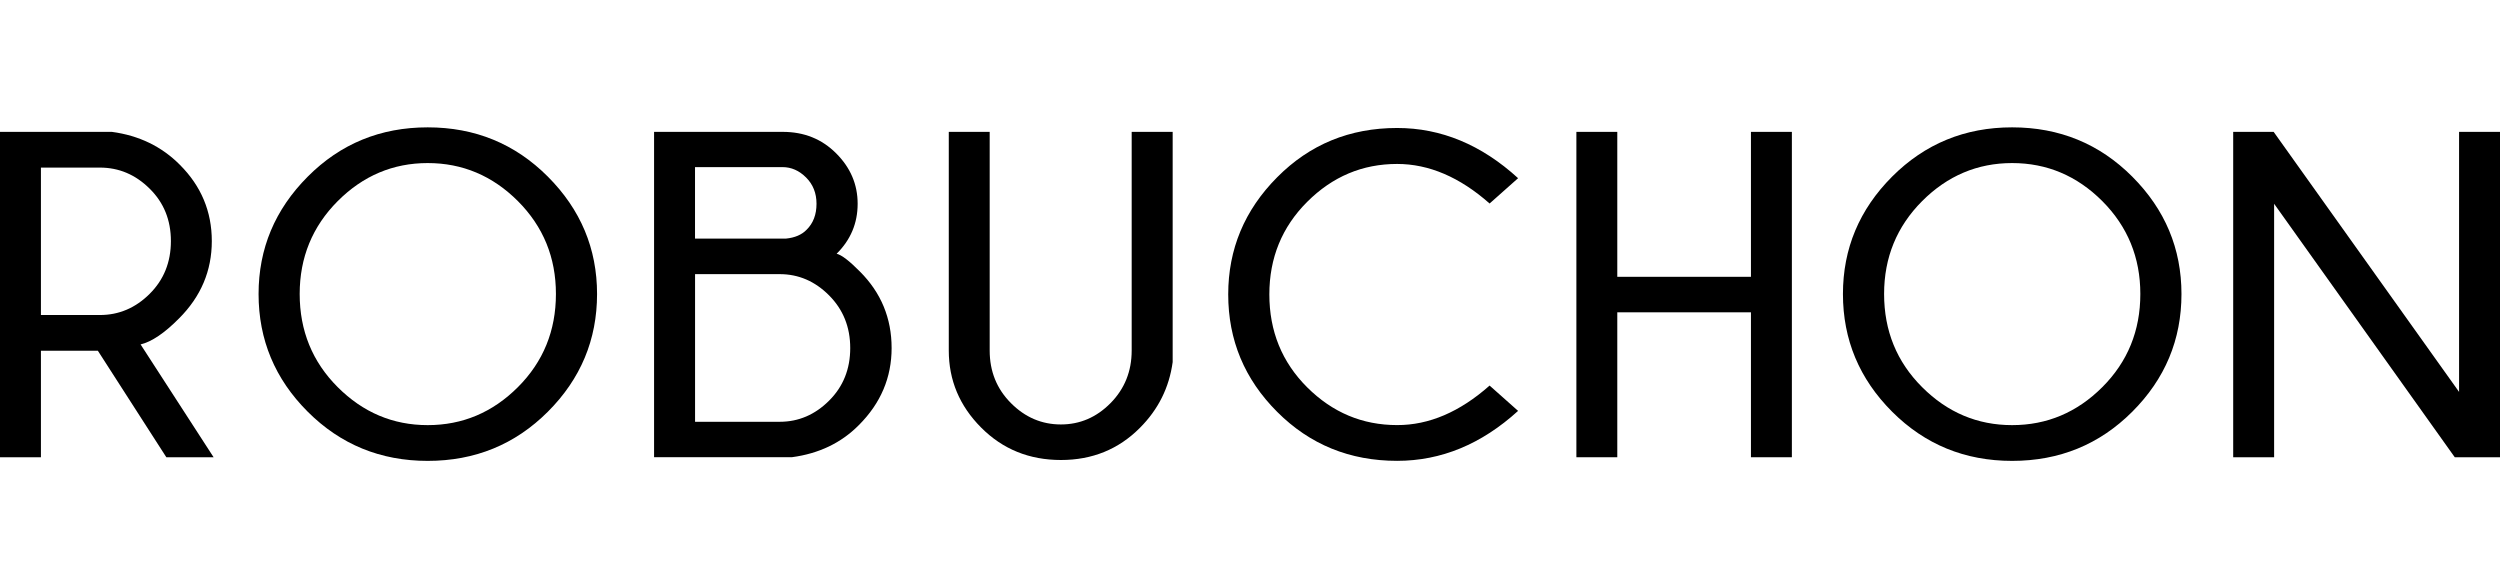
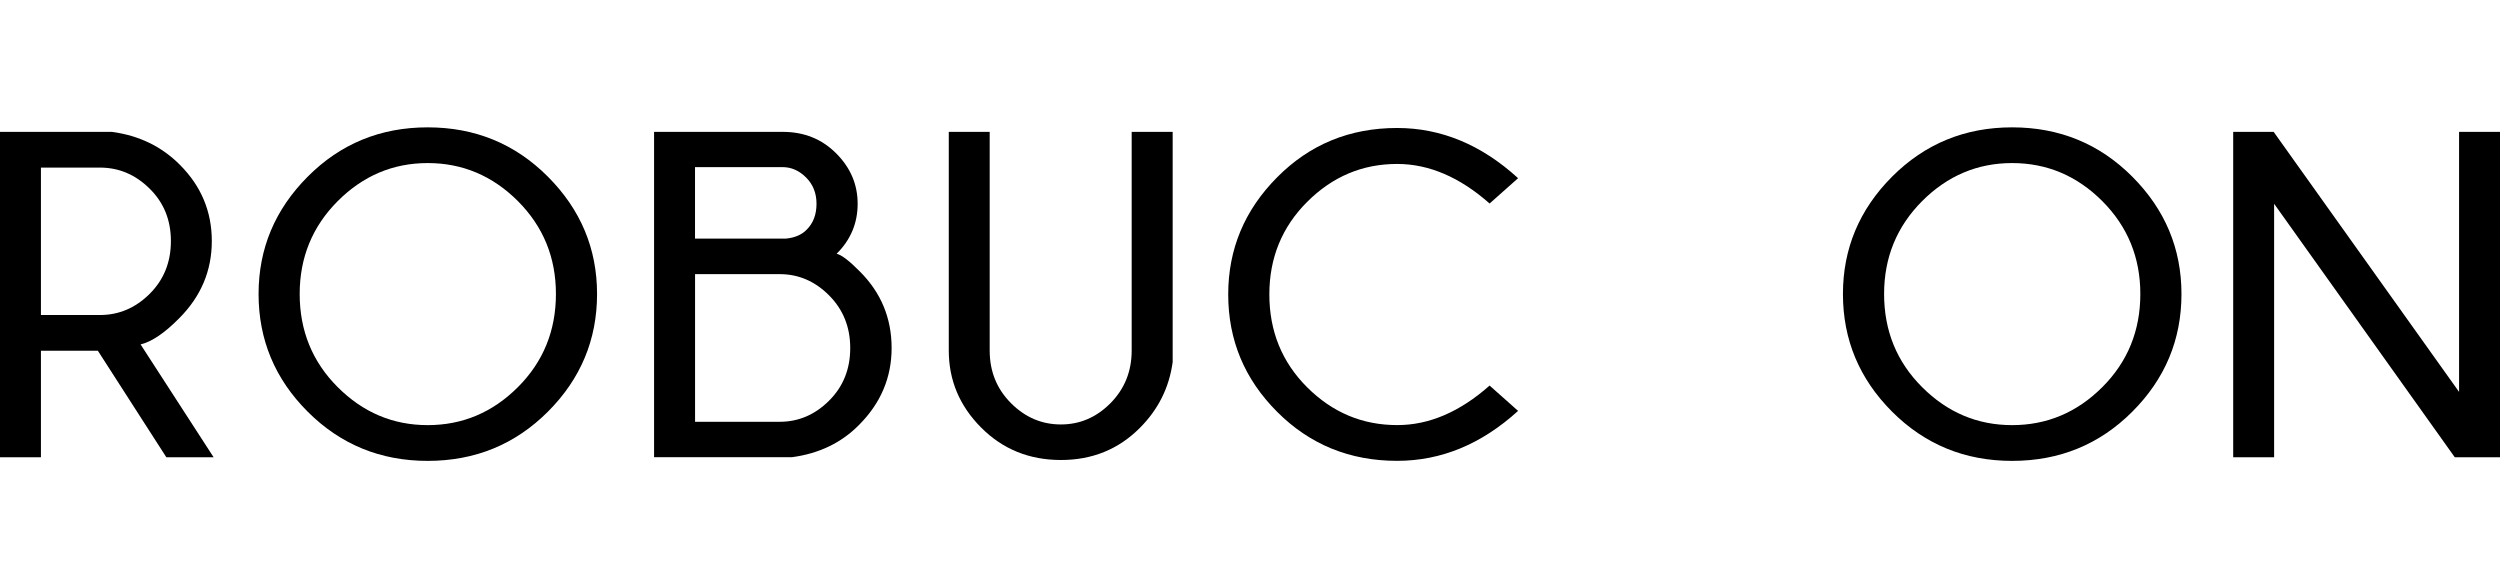
<svg xmlns="http://www.w3.org/2000/svg" width="119" height="28" viewBox="0 0 119 28" fill="none">
  <g clip-path="url(#clip0_215_264)">
    <path d="M4.658 16.695H1.948V21.765H0V6.277H5.326C6.617 6.45 7.698 6.973 8.565 7.848C9.577 8.86 10.082 10.069 10.082 11.476C10.082 12.89 9.563 14.118 8.521 15.158C7.833 15.854 7.221 16.267 6.692 16.395L10.169 21.767H7.919L4.658 16.695ZM1.948 7.977V14.995H4.754C5.66 14.995 6.448 14.659 7.122 13.989C7.797 13.319 8.135 12.48 8.135 11.476C8.135 10.478 7.799 9.645 7.122 8.979C6.448 8.311 5.66 7.977 4.754 7.977H1.948Z" fill="black" />
    <path d="M26.078 8.408C27.639 9.973 28.42 11.834 28.42 13.995C28.42 16.17 27.639 18.037 26.078 19.598C24.518 21.158 22.611 21.938 20.358 21.938C18.112 21.938 16.209 21.158 14.648 19.598C13.086 18.037 12.308 16.17 12.308 13.995C12.308 11.834 13.088 9.973 14.648 8.408C16.207 6.842 18.112 6.062 20.358 6.062C22.611 6.062 24.518 6.844 26.078 8.408ZM20.358 7.762C18.708 7.762 17.279 8.367 16.074 9.574C14.869 10.784 14.265 12.257 14.265 13.993C14.265 15.743 14.869 17.222 16.074 18.427C17.279 19.633 18.708 20.236 20.358 20.236C22.015 20.236 23.446 19.633 24.653 18.427C25.858 17.222 26.462 15.743 26.462 13.993C26.462 12.257 25.86 10.784 24.653 9.574C23.446 8.367 22.015 7.762 20.358 7.762Z" fill="black" />
    <path d="M40.934 12.928C41.938 13.932 42.441 15.146 42.441 16.566C42.441 17.973 41.922 19.196 40.88 20.236C40.041 21.083 38.979 21.592 37.693 21.763H31.134V6.277H37.262C38.274 6.277 39.121 6.617 39.801 7.299C40.484 7.981 40.824 8.78 40.824 9.699C40.824 10.625 40.49 11.418 39.824 12.078C40.063 12.136 40.431 12.419 40.934 12.928ZM33.083 7.957V11.357H37.413C37.836 11.315 38.164 11.174 38.393 10.937C38.709 10.627 38.866 10.214 38.866 9.699C38.866 9.196 38.701 8.78 38.371 8.45C38.041 8.12 37.667 7.955 37.25 7.955H33.083V7.957ZM37.114 20.077C38.011 20.077 38.794 19.741 39.465 19.071C40.138 18.401 40.471 17.566 40.471 16.568C40.471 15.57 40.136 14.735 39.465 14.061C38.794 13.387 38.011 13.049 37.114 13.049H33.085V20.079H37.114V20.077Z" fill="black" />
    <path d="M70.905 18.353L72.261 19.558C70.517 21.144 68.599 21.936 66.503 21.936C64.249 21.936 62.346 21.16 60.793 19.604C59.239 18.051 58.463 16.188 58.463 14.013C58.463 11.86 59.239 10.001 60.793 8.438C62.346 6.872 64.249 6.092 66.503 6.092C68.597 6.092 70.517 6.889 72.261 8.482L70.905 9.687C69.485 8.432 68.018 7.804 66.503 7.804C64.851 7.804 63.425 8.406 62.223 9.607C61.02 10.808 60.421 12.279 60.421 14.013C60.421 15.764 61.02 17.238 62.223 18.438C63.425 19.635 64.851 20.234 66.503 20.234C68.018 20.238 69.485 19.61 70.905 18.353Z" fill="black" />
-     <path d="M76.983 14.866V21.765H75.036V6.277H76.983V13.176H83.345V6.277H85.293V21.765H83.345V14.866H76.983Z" fill="black" />
    <path d="M101.496 8.408C103.057 9.973 103.838 11.834 103.838 13.995C103.838 16.17 103.057 18.037 101.496 19.598C99.936 21.158 98.029 21.938 95.776 21.938C93.53 21.938 91.627 21.158 90.066 19.598C88.504 18.035 87.724 16.168 87.724 13.995C87.724 11.834 88.504 9.973 90.064 8.408C91.627 6.844 93.53 6.062 95.776 6.062C98.029 6.062 99.936 6.844 101.496 8.408ZM95.776 7.762C94.126 7.762 92.697 8.367 91.492 9.574C90.287 10.784 89.683 12.257 89.683 13.993C89.683 15.743 90.285 17.222 91.492 18.427C92.697 19.633 94.126 20.236 95.776 20.236C97.434 20.236 98.864 19.633 100.071 18.427C101.276 17.222 101.88 15.743 101.88 13.993C101.88 12.257 101.276 10.784 100.071 9.574C98.864 8.367 97.434 7.762 95.776 7.762Z" fill="black" />
    <path d="M108.226 6.277L117.052 18.655V6.277H119V21.765H116.847L108.248 9.699V21.765H106.3V6.277H108.226Z" fill="black" />
    <path d="M53.872 6.277H55.819V17.234C55.654 18.448 55.133 19.492 54.258 20.367C53.246 21.385 51.992 21.896 50.502 21.896C48.995 21.896 47.727 21.383 46.701 20.351C45.675 19.321 45.162 18.099 45.162 16.685V6.277H47.109V16.685C47.109 17.675 47.445 18.51 48.121 19.188C48.795 19.866 49.588 20.204 50.499 20.204C51.403 20.204 52.192 19.866 52.862 19.188C53.532 18.508 53.868 17.675 53.868 16.685V6.277H53.872Z" fill="black" />
  </g>
  <defs>
    <clipPath id="clip0_215_264">
      <rect width="119" height="28" fill="white" />
    </clipPath>
  </defs>
</svg>